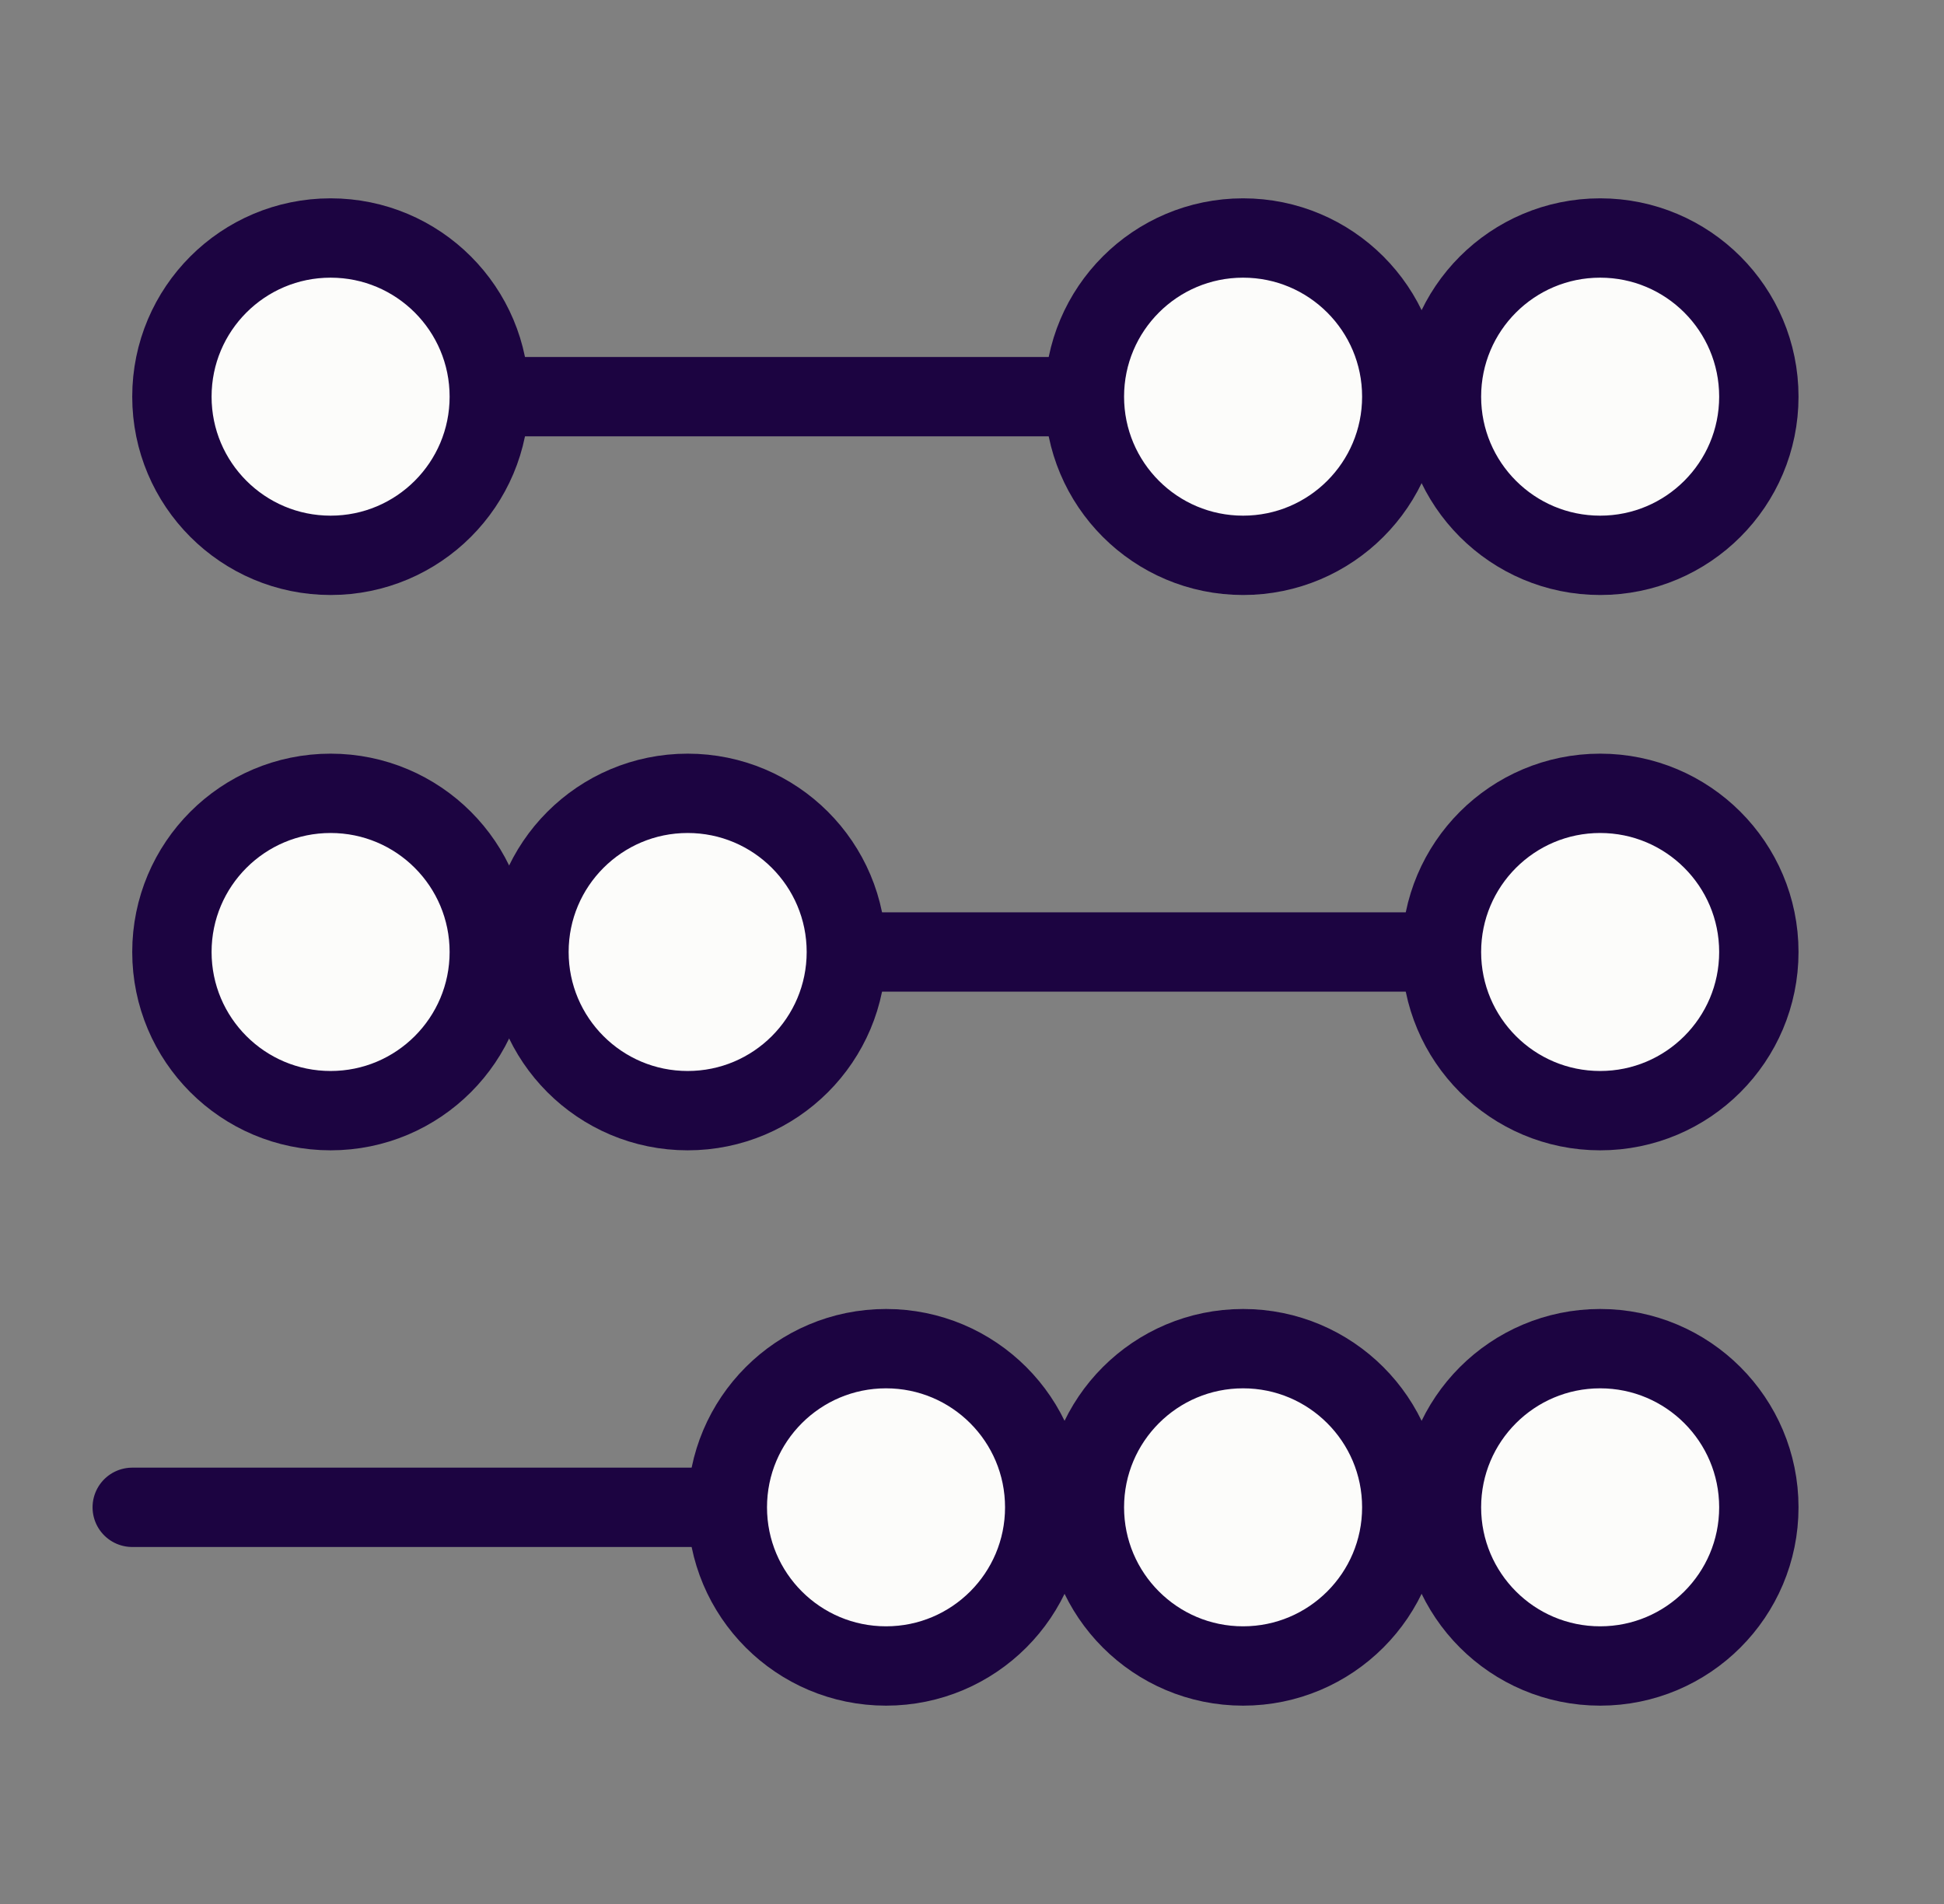
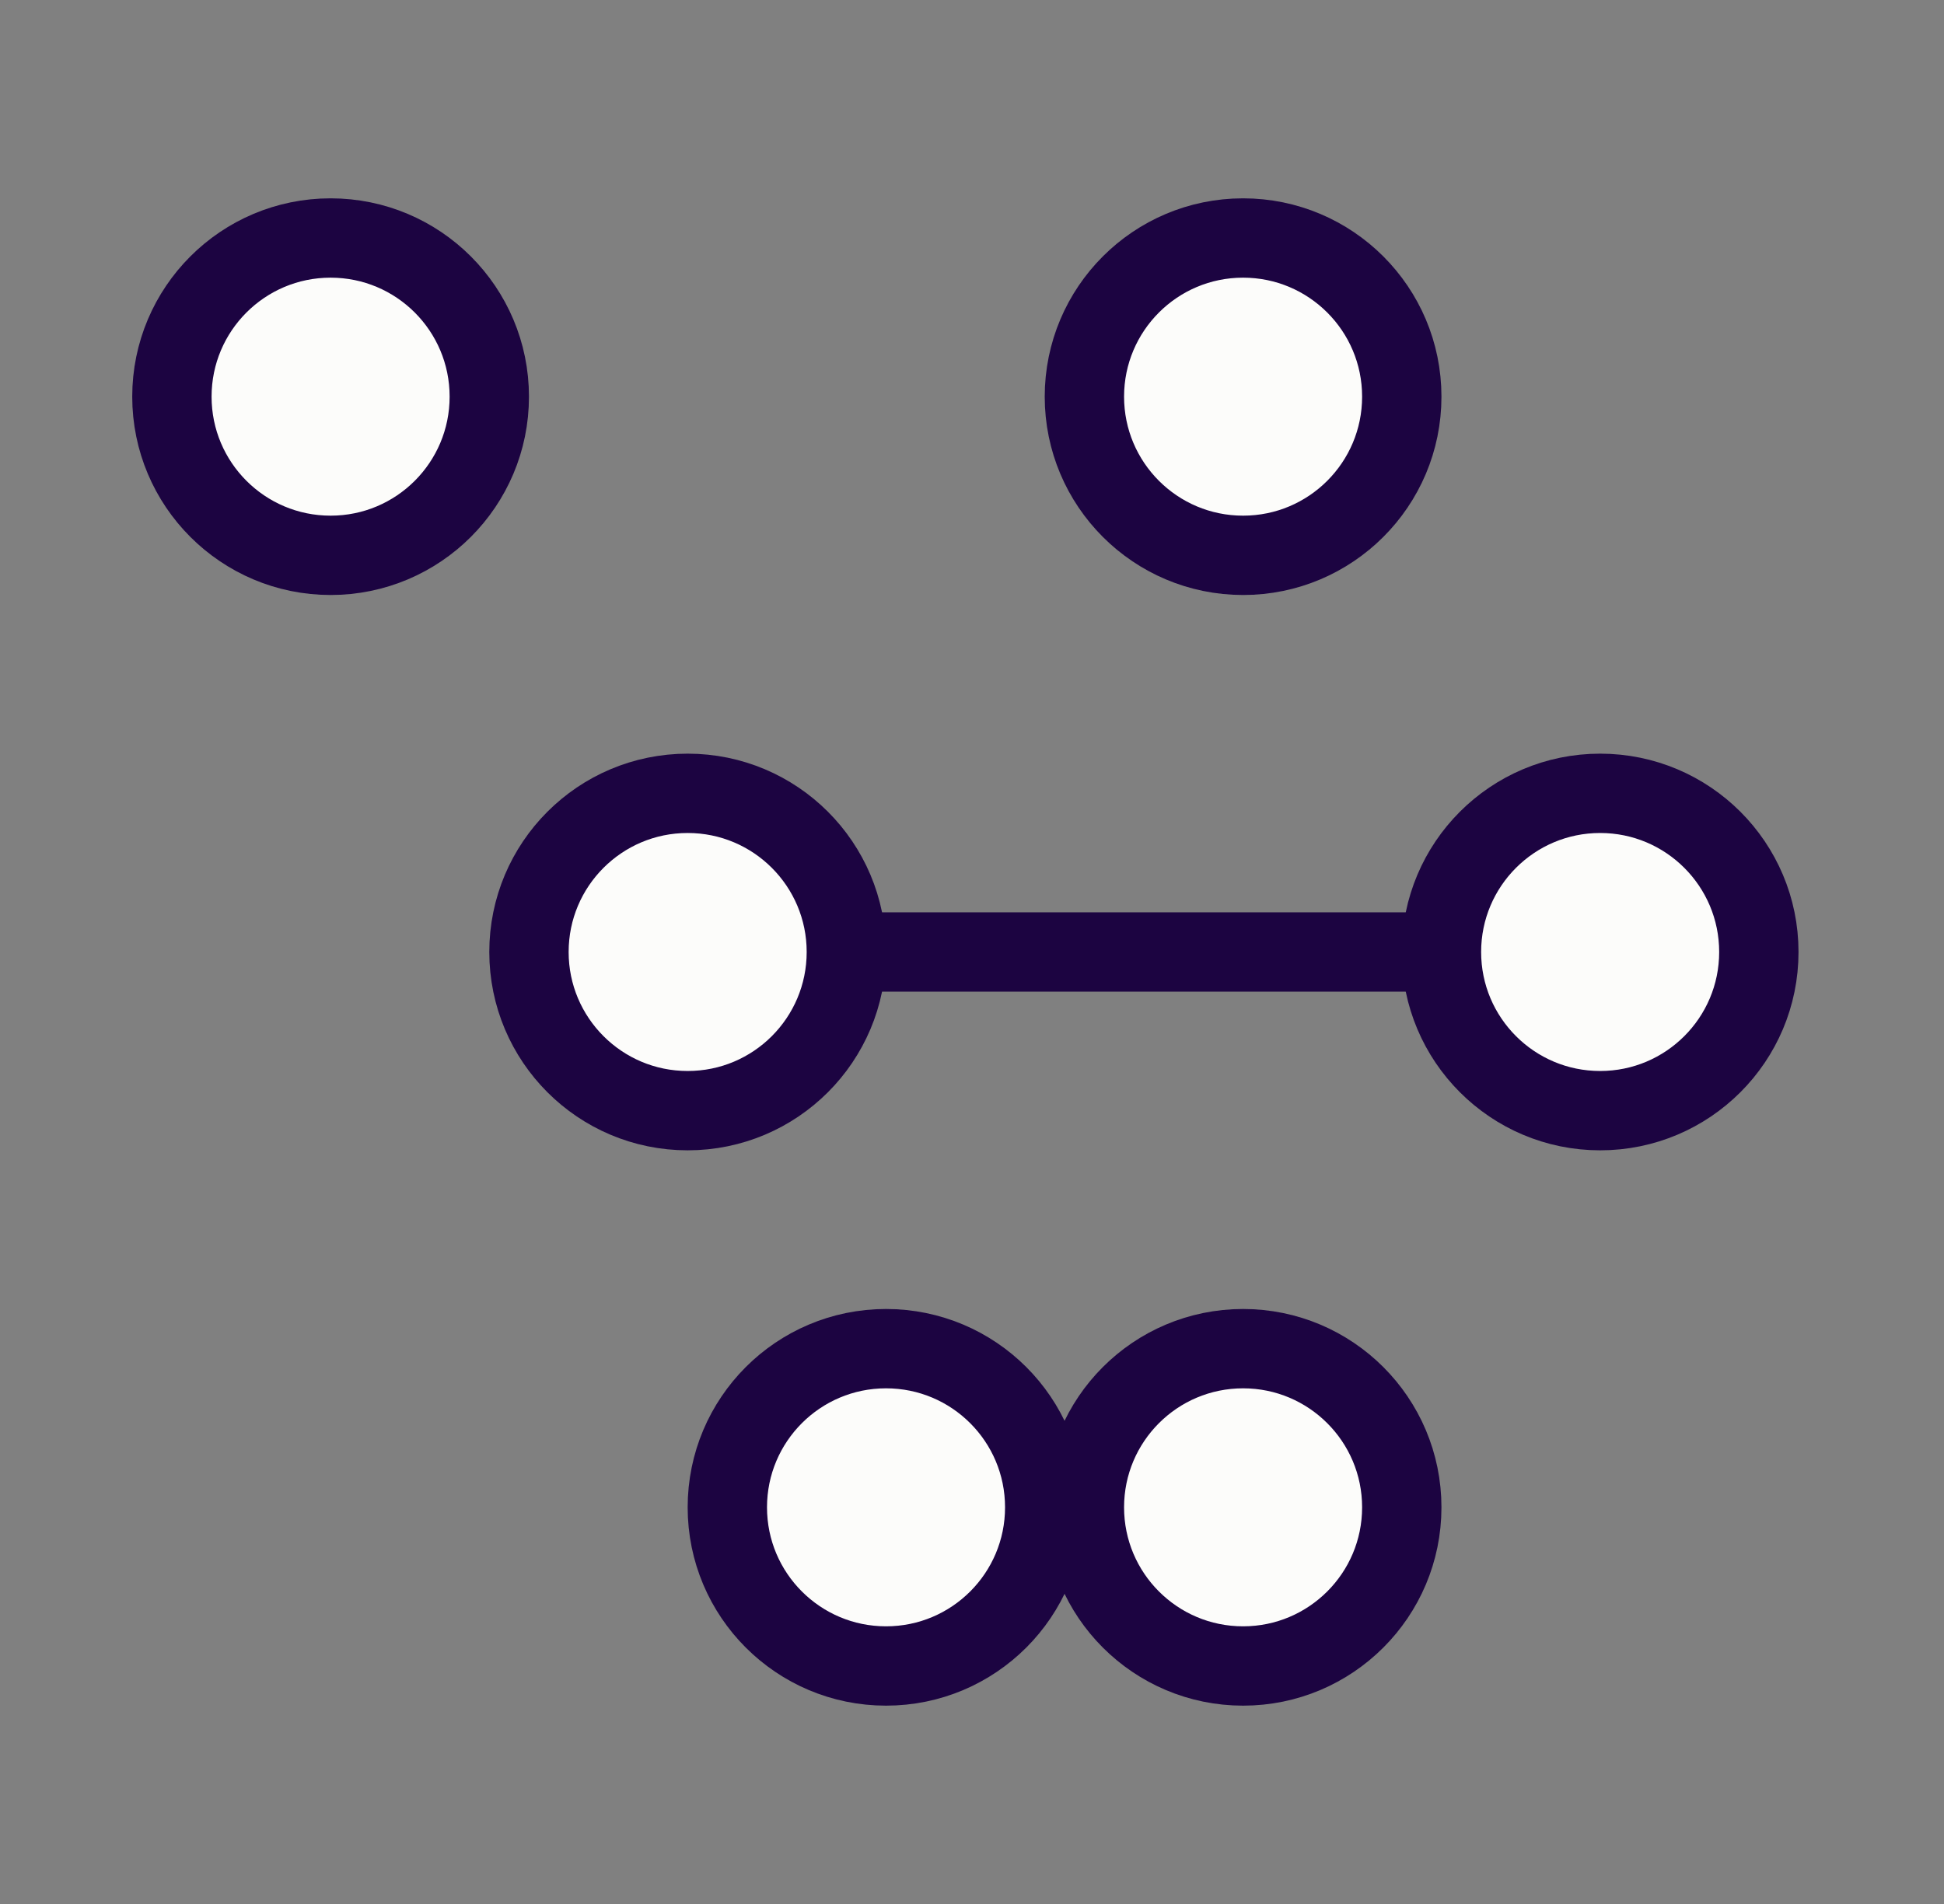
<svg xmlns="http://www.w3.org/2000/svg" width="49" height="48" viewBox="0 0 49 48" fill="none">
  <rect x="0" y="0" width="49" height="48" fill="#808080" stroke="none" />
-   <path d="M12.333 10H26.833" stroke="#1C0441" stroke-width="2" stroke-miterlimit="10" />
  <path d="M21.833 24H35.833" stroke="#1C0441" stroke-width="2" stroke-miterlimit="10" />
-   <path d="M3.333 38L18.333 38" stroke="#1C0441" stroke-width="2" stroke-miterlimit="10" stroke-linecap="round" />
  <path d="M31.333 14C33.542 14 35.333 12.209 35.333 10C35.333 7.791 33.542 6 31.333 6C29.124 6 27.333 7.791 27.333 10C27.333 12.209 29.124 14 31.333 14Z" fill="#FCFCFA" stroke="#1C0441" stroke-width="2" stroke-miterlimit="10" />
  <path d="M8.333 14C10.543 14 12.333 12.209 12.333 10C12.333 7.791 10.543 6 8.333 6C6.124 6 4.333 7.791 4.333 10C4.333 12.209 6.124 14 8.333 14Z" fill="#FCFCFA" stroke="#1C0441" stroke-width="2" stroke-miterlimit="10" />
-   <path d="M8.333 28C10.543 28 12.333 26.209 12.333 24C12.333 21.791 10.543 20 8.333 20C6.124 20 4.333 21.791 4.333 24C4.333 26.209 6.124 28 8.333 28Z" fill="#FCFCFA" stroke="#1C0441" stroke-width="2" stroke-miterlimit="10" />
-   <path d="M40.333 14C42.542 14 44.333 12.209 44.333 10C44.333 7.791 42.542 6 40.333 6C38.124 6 36.333 7.791 36.333 10C36.333 12.209 38.124 14 40.333 14Z" fill="#FCFCFA" stroke="#1C0441" stroke-width="2" stroke-miterlimit="10" />
  <path d="M17.333 28C19.543 28 21.333 26.209 21.333 24C21.333 21.791 19.543 20 17.333 20C15.124 20 13.333 21.791 13.333 24C13.333 26.209 15.124 28 17.333 28Z" fill="#FCFCFA" stroke="#1C0441" stroke-width="2" stroke-miterlimit="10" />
  <path d="M40.333 28C42.542 28 44.333 26.209 44.333 24C44.333 21.791 42.542 20 40.333 20C38.124 20 36.333 21.791 36.333 24C36.333 26.209 38.124 28 40.333 28Z" fill="#FCFCFA" stroke="#1C0441" stroke-width="2" stroke-miterlimit="10" />
  <path d="M22.333 42C24.543 42 26.333 40.209 26.333 38C26.333 35.791 24.543 34 22.333 34C20.124 34 18.333 35.791 18.333 38C18.333 40.209 20.124 42 22.333 42Z" fill="#FCFCFA" stroke="#1C0441" stroke-width="2" stroke-miterlimit="10" />
  <path d="M31.333 42C33.542 42 35.333 40.209 35.333 38C35.333 35.791 33.542 34 31.333 34C29.124 34 27.333 35.791 27.333 38C27.333 40.209 29.124 42 31.333 42Z" fill="#FCFCFA" stroke="#1C0441" stroke-width="2" stroke-miterlimit="10" />
-   <path d="M40.333 42C42.542 42 44.333 40.209 44.333 38C44.333 35.791 42.542 34 40.333 34C38.124 34 36.333 35.791 36.333 38C36.333 40.209 38.124 42 40.333 42Z" fill="#FCFCFA" stroke="#1C0441" stroke-width="2" stroke-miterlimit="10" />
</svg>